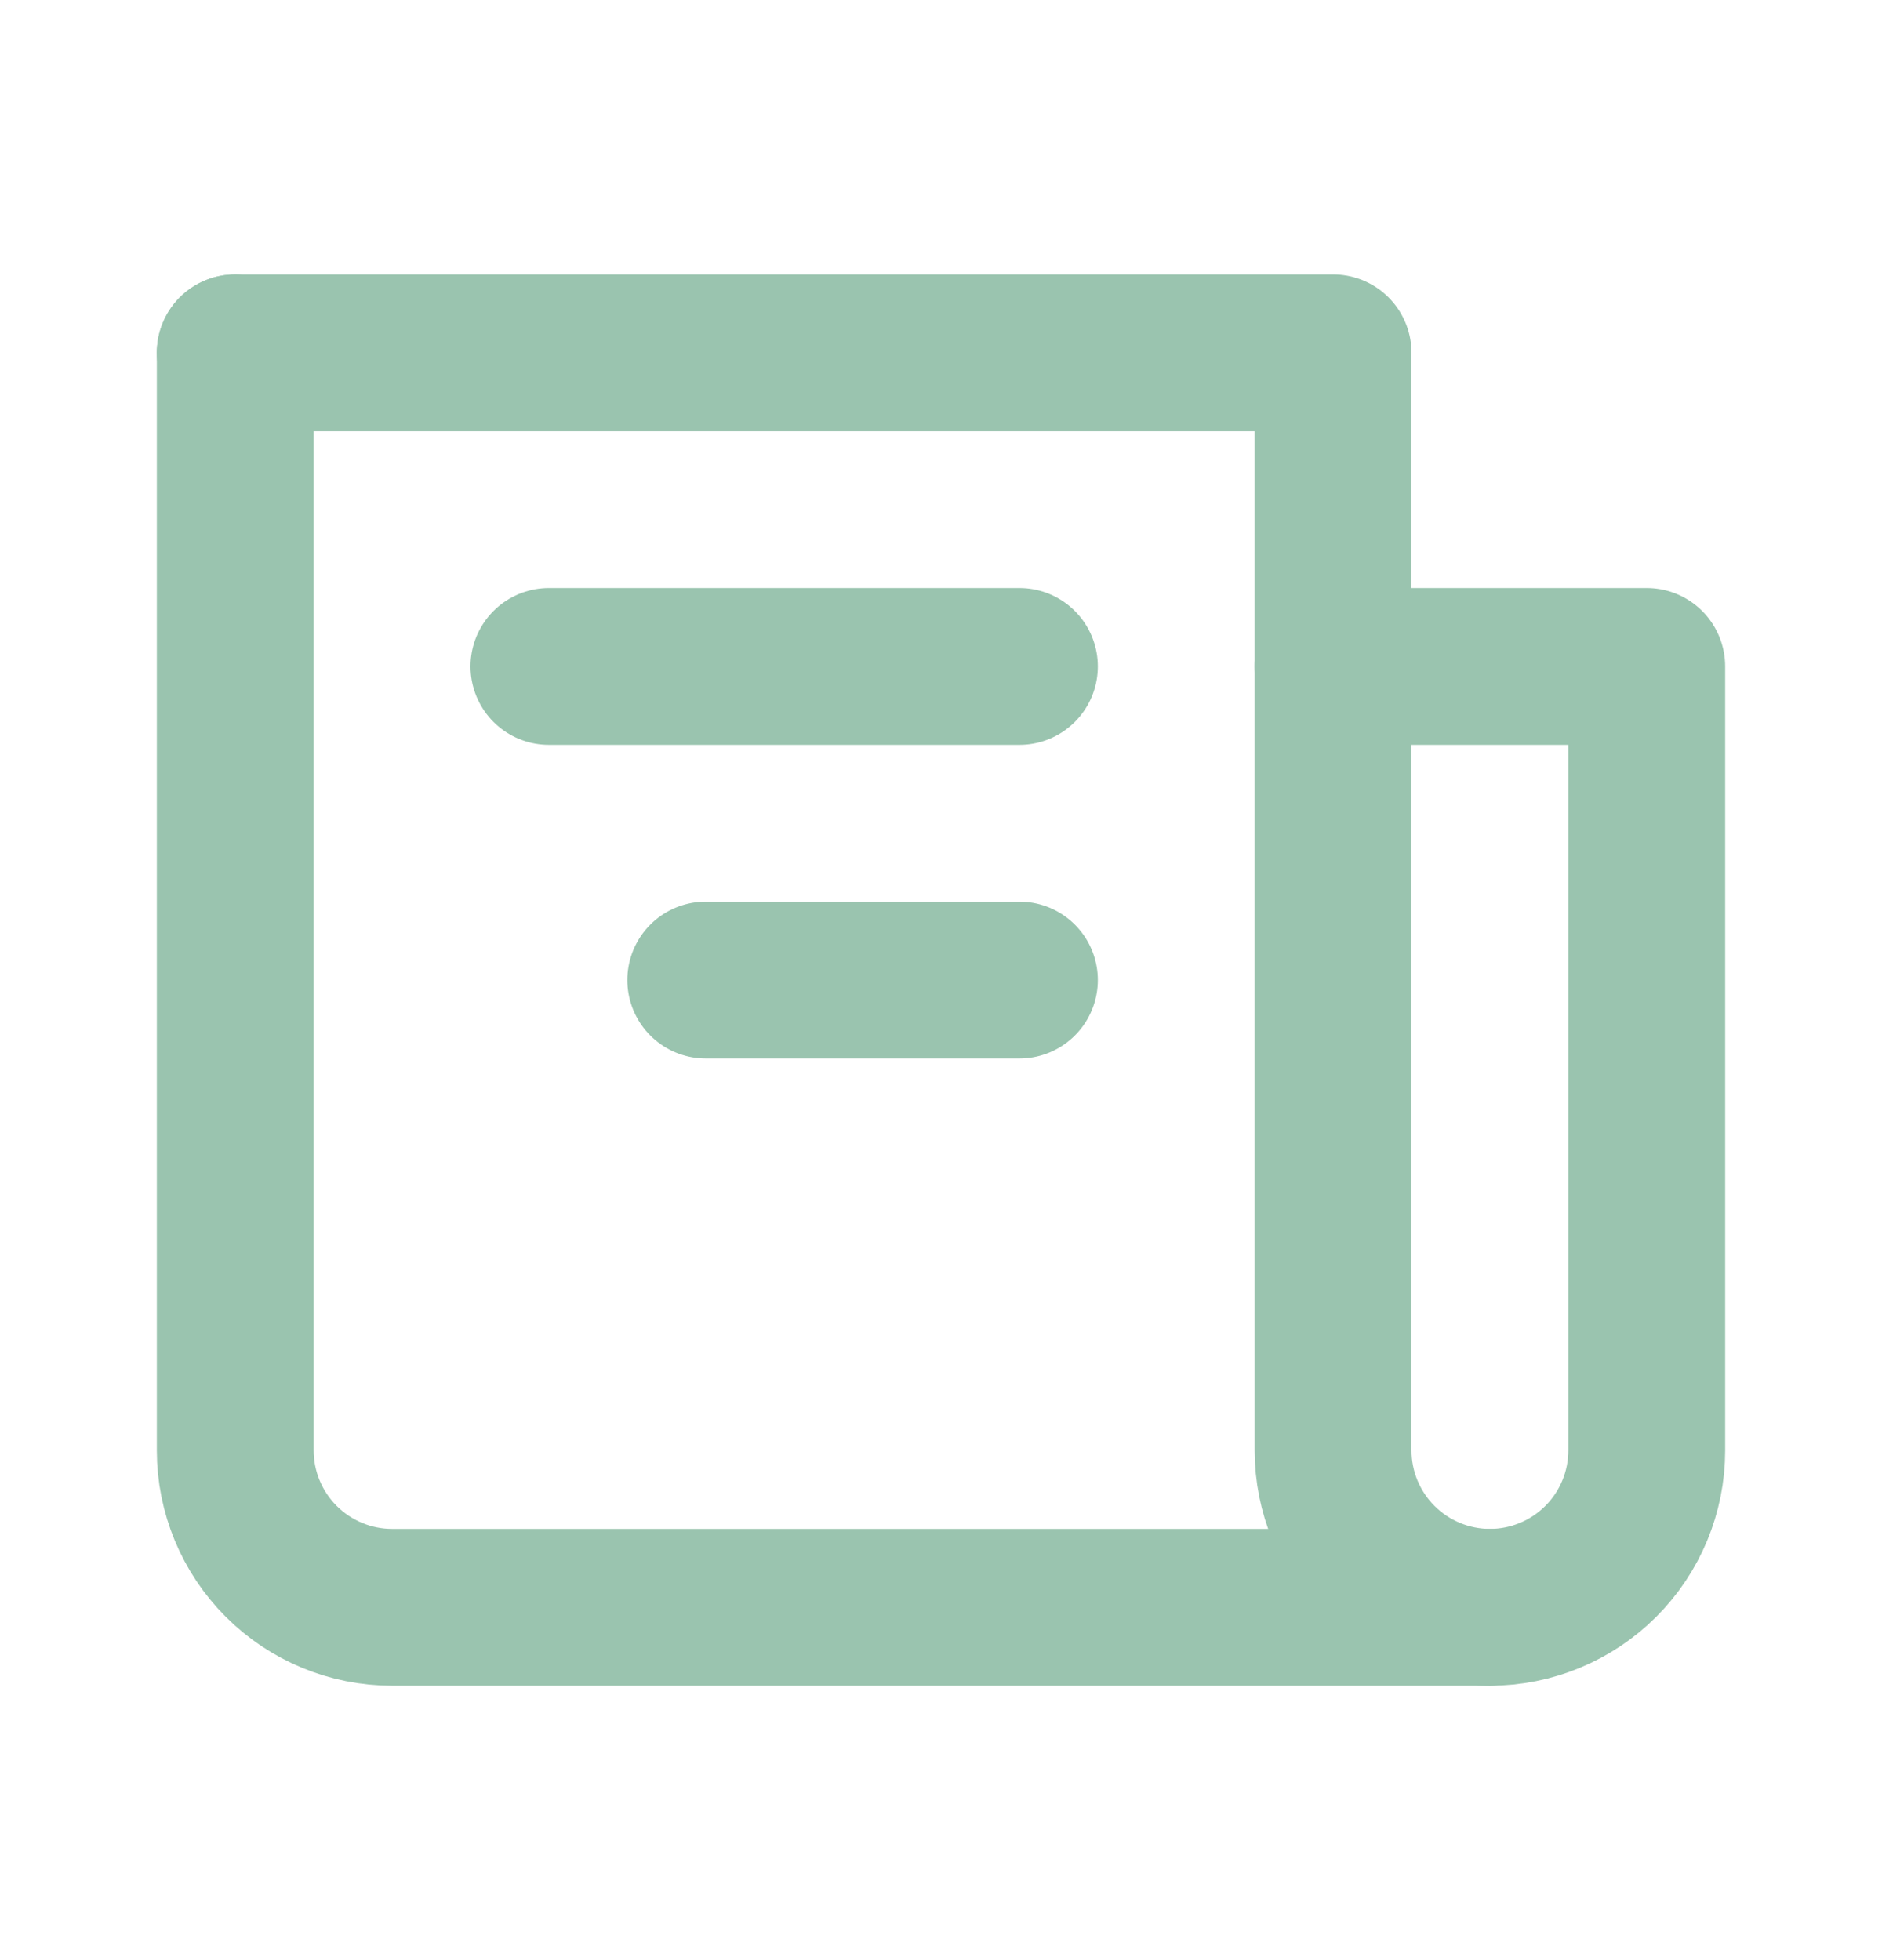
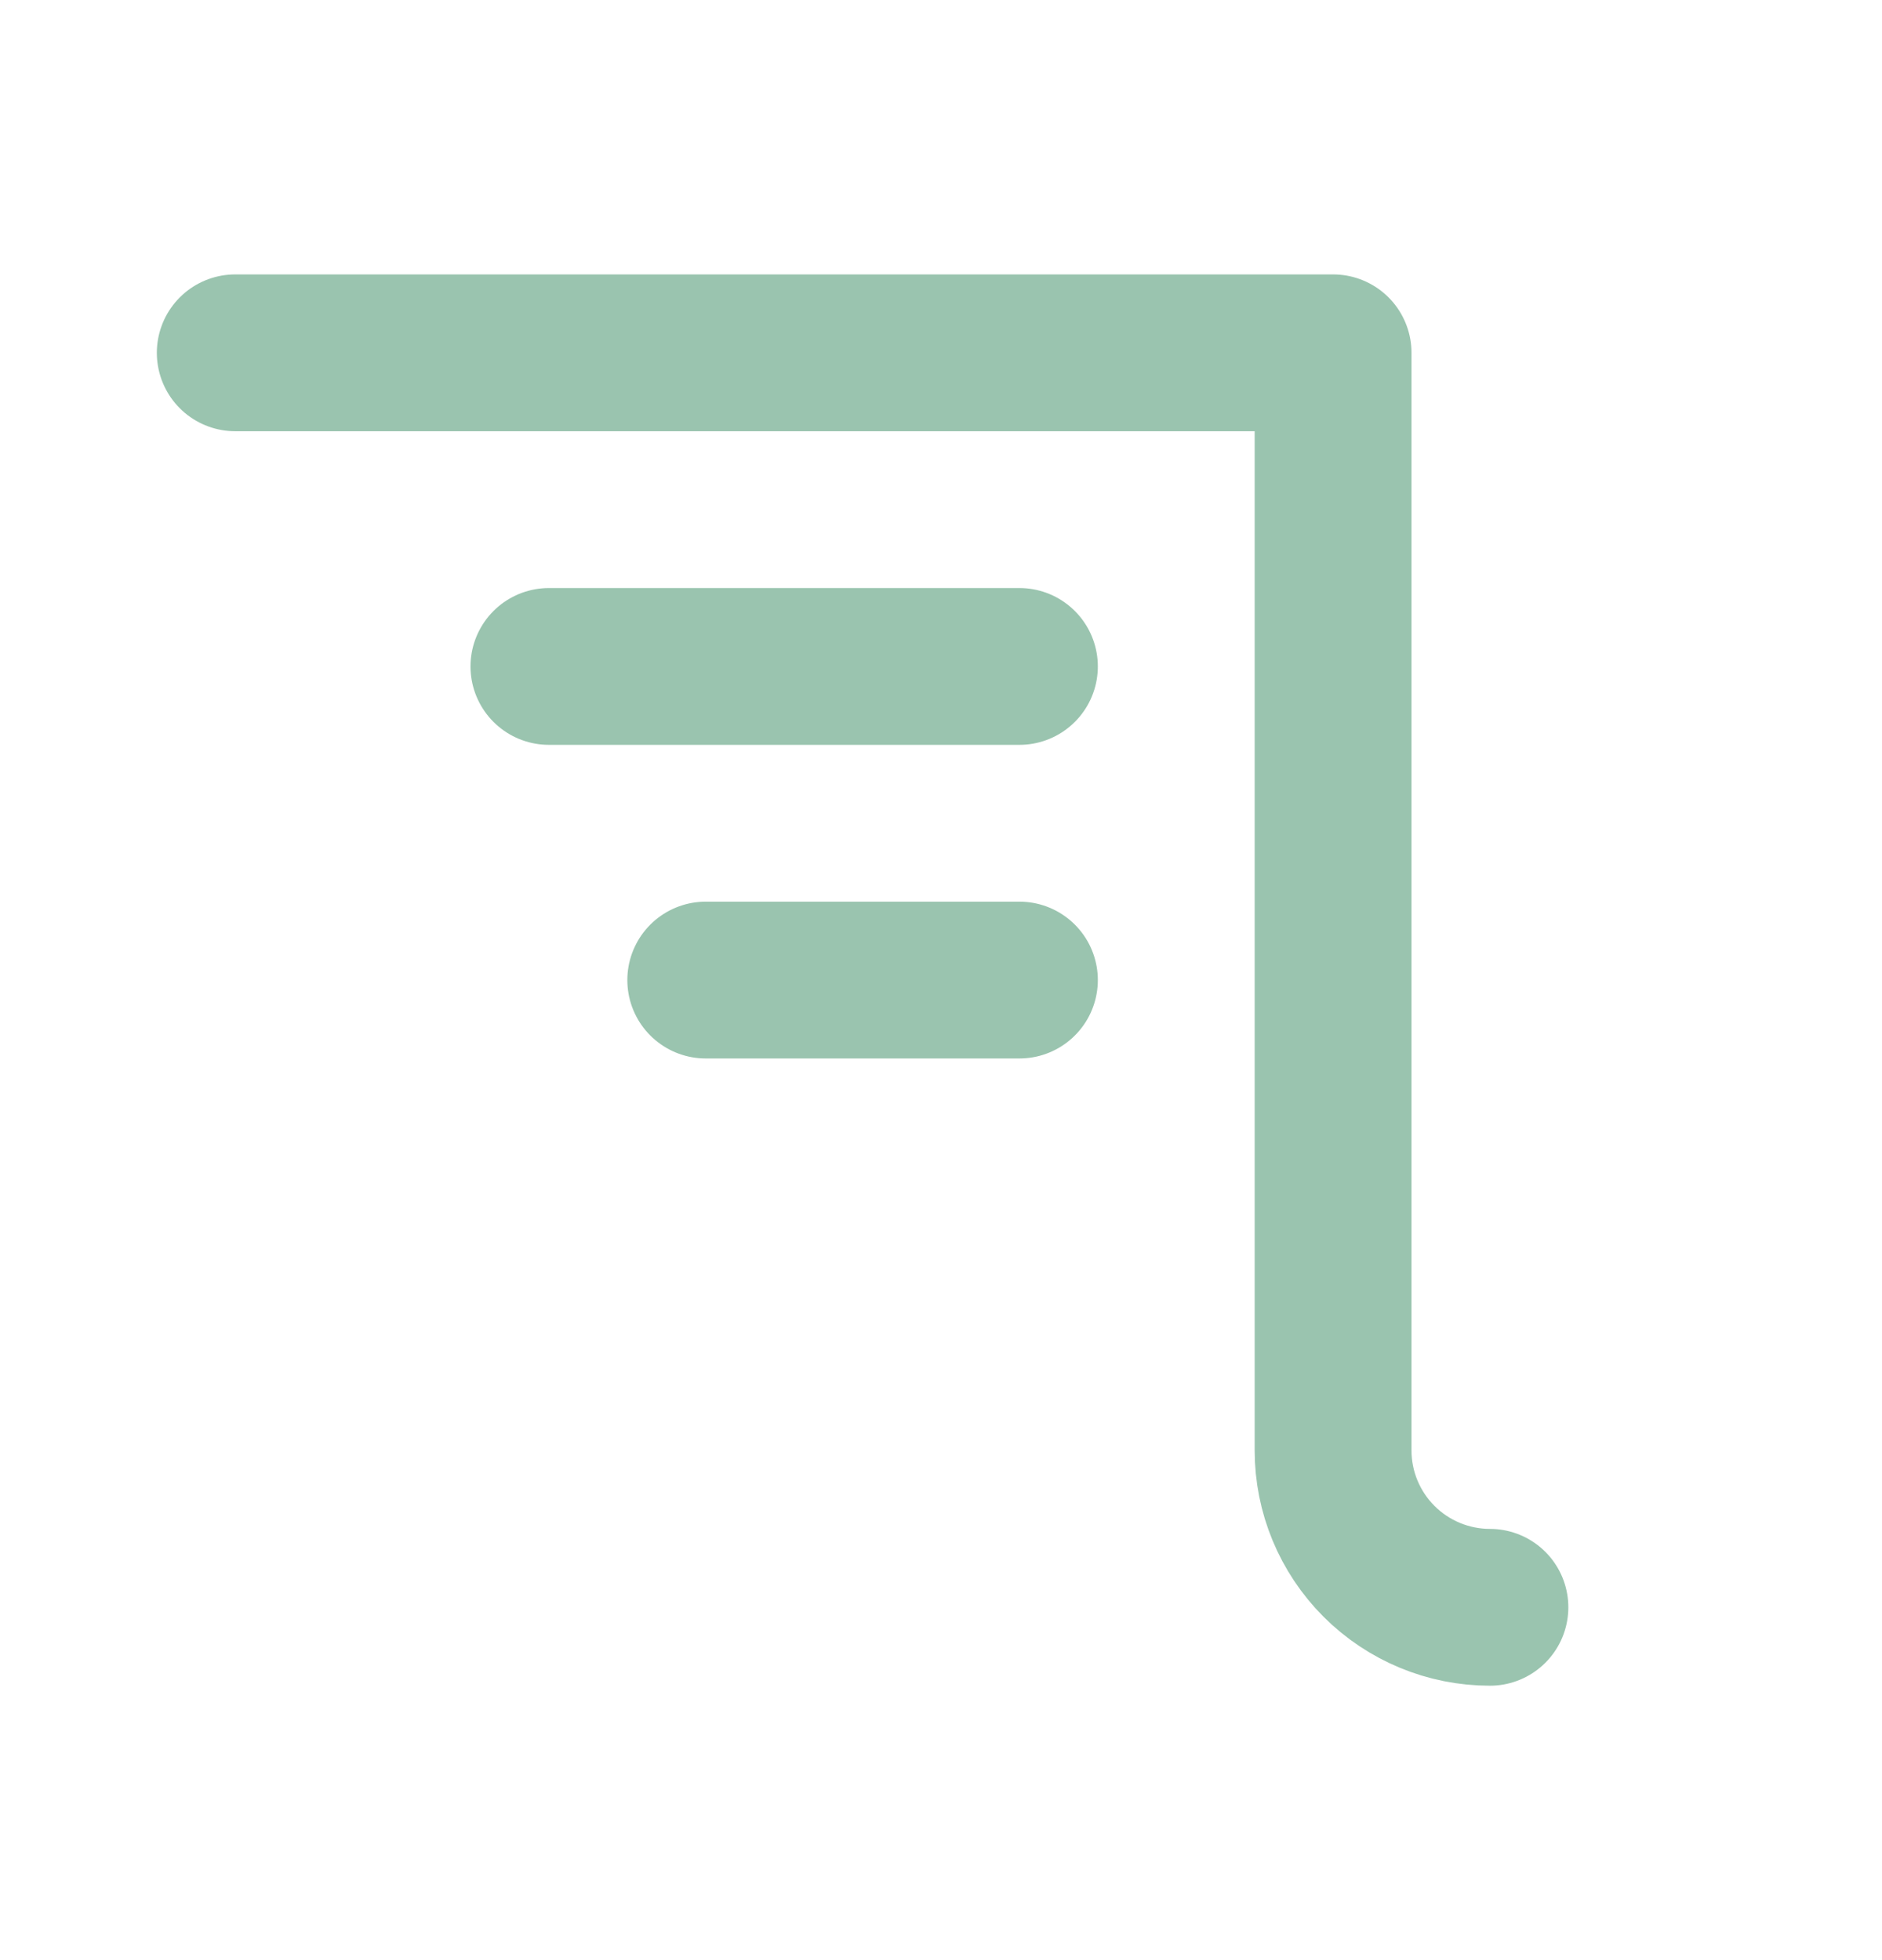
<svg xmlns="http://www.w3.org/2000/svg" width="24" height="25" viewBox="0 0 24 25" fill="none">
-   <path d="M3 4.5V18.5C3 19.03 3.211 19.539 3.586 19.914C3.961 20.289 4.47 20.5 5 20.5H19C19.53 20.5 20.039 20.289 20.414 19.914C20.789 19.539 21 19.03 21 18.5V8.5H17" stroke="#9AC4AF" stroke-width="2" stroke-linecap="round" stroke-linejoin="round" />
  <path d="M3 4.5H17V18.5C17 19.03 17.211 19.539 17.586 19.914C17.961 20.289 18.47 20.5 19 20.5M13 8.5H7M13 12.5H9" stroke="#9AC4AF" stroke-width="2" stroke-linecap="round" stroke-linejoin="round" />
</svg>